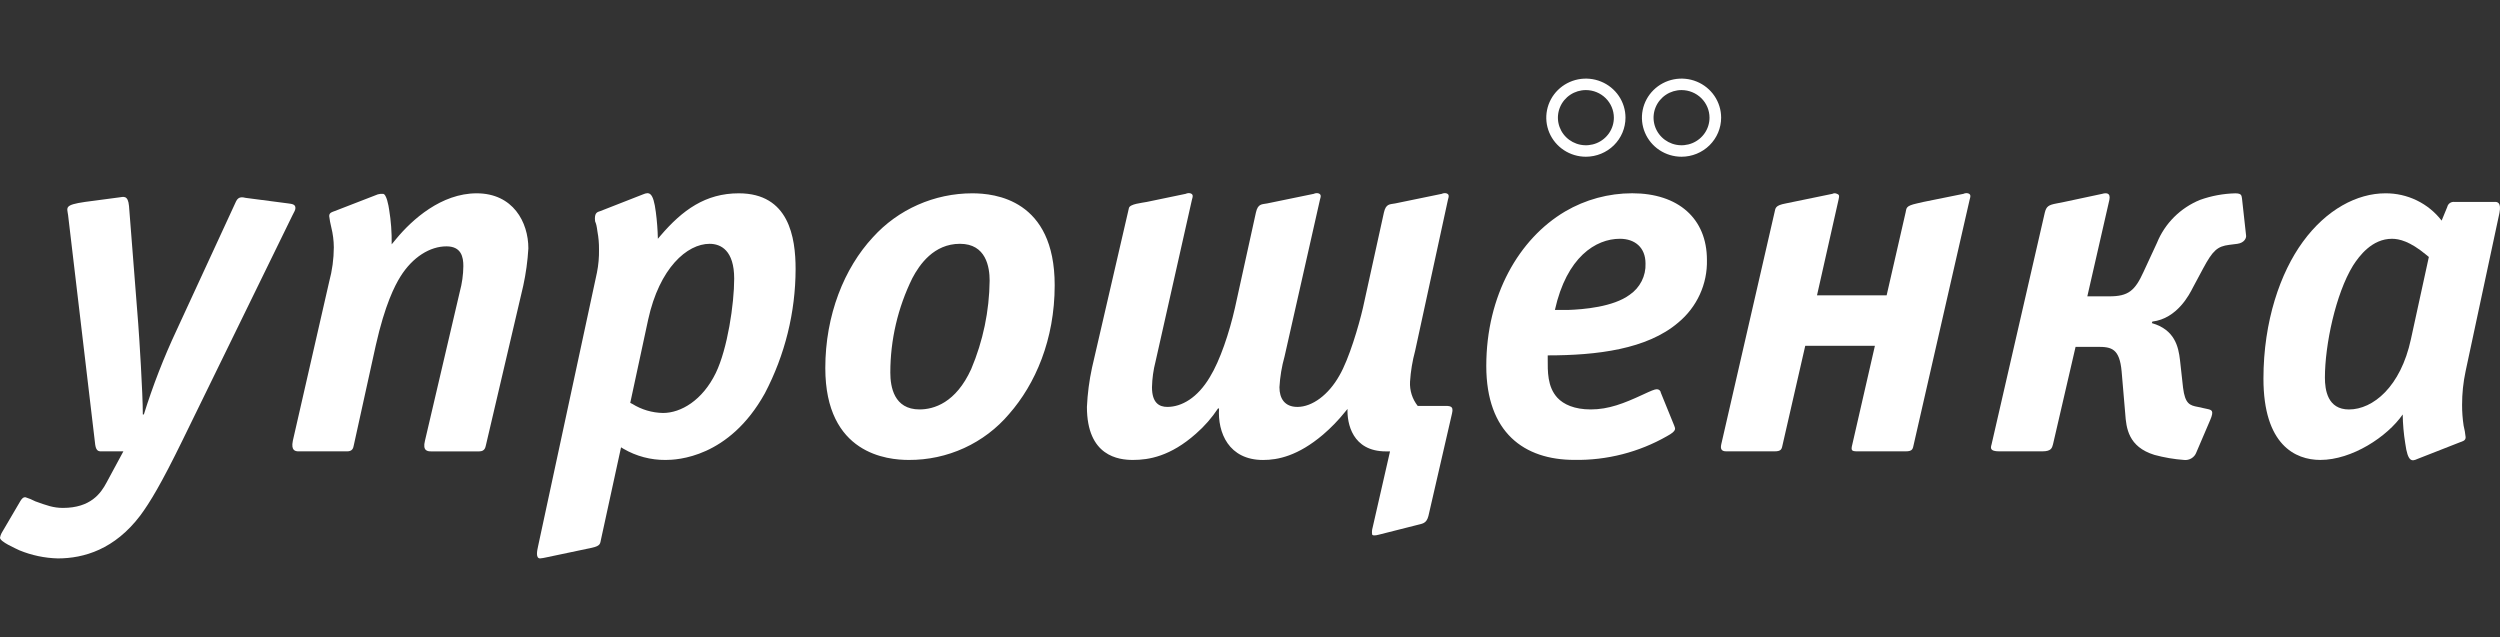
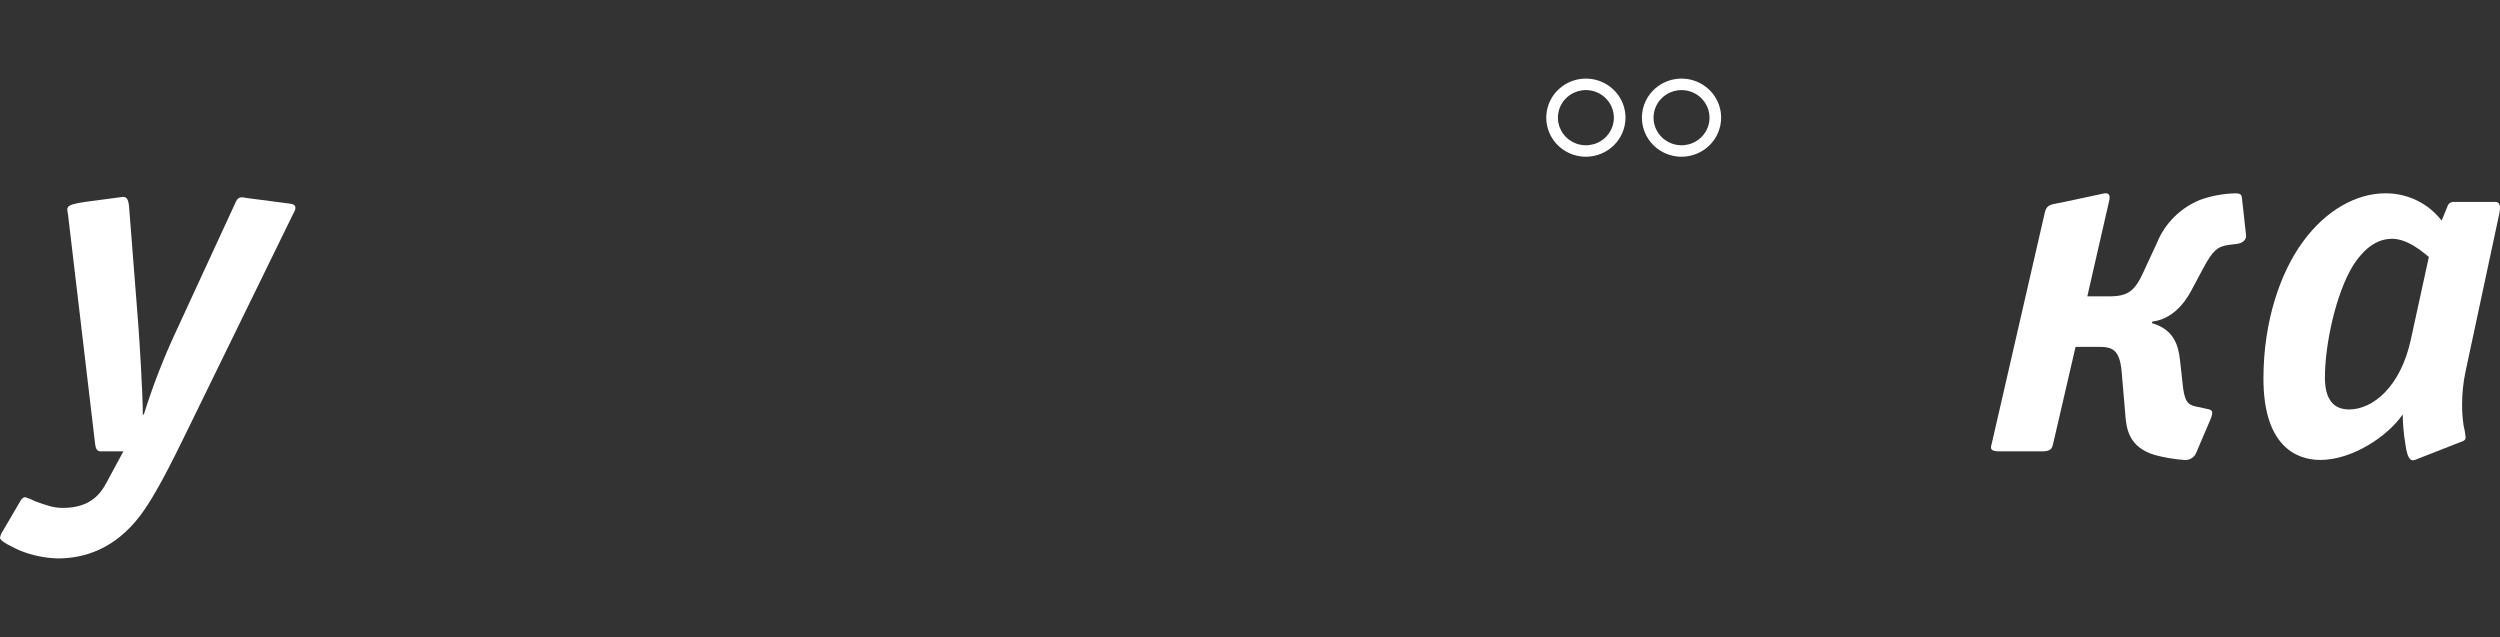
<svg xmlns="http://www.w3.org/2000/svg" width="416" height="106" viewBox="0 0 416 106" fill="none">
  <rect x="0" y="0" width="416" height="106" fill="#333333" stroke="none" />
  <path d="M48.644 35.868C48.987 35.196 49.158 34.943 49.158 34.606C49.158 34.019 48.644 33.934 47.966 33.851L40.895 32.928C40.467 32.843 39.698 32.592 39.274 33.517L29.388 54.94C27.253 59.491 25.432 64.179 23.937 68.971H23.765C23.765 65.361 23.167 56.032 22.999 53.846L21.466 34.273C21.298 32.425 20.529 32.758 19.848 32.843L14.144 33.599C10.65 34.104 11.159 34.525 11.329 35.784L15.845 74.015C16.018 75.191 16.527 75.105 17.037 75.105H20.53L17.721 80.313C16.783 82.081 15.08 84.516 10.478 84.516C8.861 84.516 7.753 84.094 5.878 83.423C5.36 83.15 4.819 82.925 4.259 82.749H4.09C3.918 82.749 3.662 82.919 3.407 83.342L0.257 88.716C0.133 88.956 0.047 89.212 0 89.477C0 90.146 2.556 91.239 3.239 91.576C5.266 92.408 7.432 92.864 9.627 92.92C13.974 92.92 19.084 91.407 23.344 85.78C24.962 83.595 26.837 80.486 30.33 73.344L48.644 35.868Z" fill="white" />
  <path d="M339.834 75.104C341.368 75.104 341.452 74.517 341.621 73.929L345.375 57.714H349.039C351.335 57.714 352.698 57.966 353.041 61.83L353.637 68.805C353.807 71.241 354.148 74.349 358.494 75.693C360.109 76.132 361.764 76.415 363.434 76.537C363.868 76.584 364.305 76.485 364.675 76.256C365.045 76.028 365.326 75.683 365.473 75.277L367.775 69.897C368.46 68.301 368.034 68.216 367.269 68.047L365.732 67.712C364.369 67.459 363.601 67.21 363.261 64.519L362.749 59.898C362.493 57.714 361.896 54.858 358.067 53.765L358.149 53.511C362.321 53.01 364.369 48.892 364.88 47.883L366.589 44.692C368.206 41.669 368.973 40.995 370.936 40.743L372.299 40.572C373.491 40.406 373.831 39.567 373.744 39.147L373.066 33.011C372.975 32.596 373.066 32.171 371.956 32.171C369.949 32.217 367.964 32.587 366.079 33.264C364.463 33.923 362.997 34.894 361.767 36.121C360.538 37.348 359.57 38.805 358.921 40.406L356.703 45.195C355.258 48.389 354.151 49.311 350.998 49.311H347.331L350.998 33.264C351.255 32.002 350.399 32.088 349.802 32.255L343.501 33.599L342.222 33.852C340.858 34.104 340.518 34.356 340.259 35.363L331.401 73.929C331.23 74.518 331.058 75.104 332.677 75.104H339.834Z" fill="white" />
-   <path d="M313.937 49.142H302.35L305.926 33.264C306.015 32.758 306.183 32.422 305.669 32.254C305.552 32.191 305.421 32.159 305.288 32.159C305.155 32.159 305.024 32.191 304.907 32.254L297.152 33.852C295.365 34.188 295.451 34.607 295.276 35.362L286.419 73.928C286.25 74.689 286.419 75.104 287.273 75.104H295.277C296.475 75.104 296.475 74.689 296.645 73.928L300.392 57.546H311.983L308.231 73.928C307.973 74.937 308.059 75.104 309.079 75.104H317.092C318.284 75.104 318.284 74.689 318.453 73.928L327.74 33.264C327.909 32.674 327.996 32.34 327.483 32.169C327.226 32.109 326.955 32.139 326.717 32.254L320.07 33.599L318.963 33.853C317.091 34.273 317.257 34.608 317.091 35.363L313.937 49.142Z" fill="white" />
  <path d="M401.174 56.453C399.473 64.352 394.87 68.134 390.867 68.134C387.292 68.134 386.865 64.856 386.865 62.839C386.865 57.379 388.654 48.891 391.549 44.186C392.575 42.588 394.704 39.734 398.025 39.734C399.217 39.734 401.006 40.154 403.646 42.338L404.161 42.758L401.174 56.453ZM415.146 33.599H408.415C408.146 33.568 407.875 33.636 407.654 33.791C407.434 33.947 407.28 34.178 407.223 34.439L406.288 36.709C405.192 35.285 403.774 34.132 402.147 33.344C400.52 32.555 398.729 32.153 396.916 32.168C392.227 32.168 387.114 34.856 383.199 40.232C379.451 45.358 376.637 53.425 376.637 63.005C376.637 74.013 381.924 76.533 386.096 76.533C391.376 76.533 397.254 72.665 399.81 68.968C399.833 70.572 399.974 72.173 400.231 73.757C400.66 76.951 401.343 76.785 402.277 76.362L409.35 73.589C409.775 73.425 410.282 73.34 410.282 72.753C410.219 72.1 410.106 71.453 409.945 70.817C409.773 69.676 409.688 68.524 409.691 67.37C409.688 65.479 409.886 63.593 410.282 61.743L415.906 35.443C416.25 33.679 415.568 33.594 415.143 33.594" fill="white" />
-   <path d="M87.069 47.547C87.513 45.5 87.798 43.422 87.92 41.331C87.92 36.961 85.366 32.168 79.314 32.168C73.437 32.168 68.581 36.539 65.939 39.733L65.174 40.658C65.207 38.716 65.065 36.775 64.748 34.858C64.664 34.271 64.32 32.255 63.725 32.255C63.438 32.236 63.15 32.266 62.872 32.341L55.717 35.113C55.292 35.28 54.779 35.363 54.779 35.952C54.854 36.575 54.968 37.192 55.12 37.801C55.396 38.9 55.54 40.028 55.548 41.161C55.538 43.09 55.279 45.01 54.776 46.875L48.728 73.342C48.388 75.023 49.154 75.106 49.75 75.106H57.763C58.613 75.106 58.786 74.603 58.87 74.097L62.531 57.462C64.067 50.654 65.686 47.547 66.622 46.036C68.666 42.757 71.563 40.993 74.289 40.993C76.76 40.993 77.102 42.757 77.102 44.27C77.087 45.718 76.887 47.159 76.507 48.558L70.712 73.344C70.287 75.026 71.138 75.109 71.734 75.109H79.744C80.68 75.109 80.766 74.439 80.852 74.1L87.069 47.547ZM103.342 74.435L103.762 74.687C105.878 75.918 108.294 76.556 110.75 76.536C112.624 76.536 121.311 76.197 127.277 65.441C130.624 59.052 132.376 51.966 132.388 44.775C132.388 39.48 131.28 32.168 122.931 32.168C117.392 32.168 113.562 34.943 109.897 39.229L109.469 39.733C109.438 38.244 109.324 36.757 109.129 35.279C108.703 31.917 108.022 31.917 107.001 32.341L99.928 35.111C99.418 35.279 98.992 35.362 98.992 36.371C98.992 37.297 99.162 36.538 99.418 38.554C99.6 39.524 99.685 40.509 99.674 41.495C99.7 42.791 99.585 44.087 99.332 45.359L89.535 90.901C89.364 91.662 89.108 92.919 89.875 92.919C90.219 92.884 90.559 92.828 90.895 92.749L98.481 91.151C100.014 90.818 99.846 90.398 100.014 89.726L103.342 74.435ZM107.856 53.175C109.728 44.605 114.33 40.571 118.077 40.571C119.953 40.571 122.169 41.666 122.169 46.368C122.169 50.571 121.058 58.048 119.1 62.081C116.884 66.623 113.306 68.719 110.324 68.719C108.514 68.687 106.748 68.164 105.218 67.209L104.873 67.038L107.856 53.175ZM175.5 47.462C175.5 33.177 165.532 32.168 161.783 32.168C158.662 32.169 155.575 32.821 152.727 34.081C149.878 35.34 147.332 37.179 145.254 39.477C140.486 44.602 137.331 52.42 137.331 61.238C137.331 75.608 147.727 76.534 151.219 76.534C154.402 76.552 157.55 75.876 160.437 74.554C163.323 73.231 165.878 71.296 167.918 68.886C172.265 63.928 175.5 56.535 175.5 47.46V47.462ZM153.01 68.129C148.749 68.129 148.149 64.35 148.149 61.996C148.15 56.553 149.404 51.18 151.816 46.284C153.008 44.014 155.396 40.569 159.739 40.569C164.082 40.569 164.675 44.436 164.675 46.702C164.621 51.753 163.58 56.745 161.611 61.407C159.051 67.037 155.394 68.129 153.008 68.129H153.01ZM181.717 61.157C181.249 63.314 180.964 65.506 180.864 67.71C180.864 75.938 186.148 76.534 188.529 76.534C191.174 76.534 194.749 75.941 199.009 72.165C200.419 70.935 201.654 69.523 202.68 67.967H202.848C202.592 72.001 204.467 76.541 210.175 76.541C212.643 76.541 215.969 75.869 220.141 72.336C221.479 71.192 222.706 69.926 223.805 68.557L224.225 68.05C224.143 70.405 224.993 75.111 230.616 75.111H231.299L228.403 87.796C228.297 88.152 228.268 88.525 228.317 88.893C228.317 89.143 228.827 89.143 229.425 88.974L235.731 87.378C236.584 87.126 237.343 87.208 237.688 85.866L241.615 68.803C241.955 67.459 241.187 67.544 240.168 67.544H235.906C235.003 66.396 234.55 64.965 234.629 63.514C234.739 61.781 235.023 60.062 235.477 58.385L240.932 33.264C241.1 32.673 241.188 32.341 240.676 32.168C240.418 32.109 240.147 32.139 239.909 32.255L232.159 33.851C231.304 34.02 230.621 33.851 230.283 35.362L226.79 51.242C226.107 54.182 224.488 59.73 222.869 62.5C221.077 65.695 218.357 67.711 215.885 67.711C213.752 67.711 212.899 66.284 212.899 64.435C212.996 62.702 213.282 60.983 213.752 59.31L219.633 33.263C219.805 32.672 219.889 32.341 219.376 32.168C219.118 32.108 218.846 32.139 218.609 32.254L210.859 33.85C210.006 34.02 209.325 33.85 208.985 35.362L205.492 51.241C204.557 55.36 203.022 59.979 201.316 62.752C199.274 66.197 196.629 67.71 194.244 67.71C192.88 67.71 191.69 67.038 191.69 64.435C191.722 62.988 191.921 61.549 192.284 60.147L198.332 33.261C198.504 32.67 198.589 32.339 198.078 32.166C197.819 32.105 197.546 32.136 197.307 32.252L190.833 33.599C189.983 33.769 188.022 33.936 187.855 34.608L181.717 61.157ZM276.367 65.358C276.352 65.193 276.272 65.04 276.146 64.931C276.02 64.821 275.856 64.763 275.688 64.769C275.344 64.769 274.748 65.023 273.304 65.694C270.23 67.121 267.679 68.13 264.697 68.13C261.971 68.13 260.18 67.288 259.157 66.194C257.453 64.347 257.541 61.743 257.541 59.725V59.136C265.717 59.136 274.065 58.127 279.265 53.673C280.801 52.4 282.027 50.802 282.853 48.999C283.678 47.195 284.081 45.231 284.033 43.252C284.033 36.364 279.265 32.161 271.598 32.161C267.669 32.16 263.812 33.206 260.436 35.188C252.766 39.727 247.318 49.135 247.318 60.898C247.318 71.991 253.621 76.526 261.972 76.526C267.381 76.617 272.712 75.251 277.392 72.575C279.097 71.65 278.753 71.314 278.584 70.809L276.367 65.358ZM258.735 51.578C260.693 42.755 265.549 39.732 269.553 39.732C272.023 39.732 273.814 41.159 273.814 43.849C273.854 44.866 273.633 45.877 273.17 46.787C272.708 47.697 272.021 48.477 271.171 49.056C268.444 51.073 263.504 51.493 260.859 51.578H258.734" fill="white" />
  <path d="M263.892 26.08C262.588 26.08 261.314 25.699 260.23 24.985C259.146 24.27 258.301 23.255 257.802 22.067C257.304 20.88 257.173 19.573 257.427 18.312C257.682 17.051 258.309 15.893 259.231 14.984C260.153 14.075 261.327 13.456 262.606 13.205C263.884 12.954 265.209 13.083 266.414 13.575C267.618 14.066 268.647 14.9 269.372 15.969C270.096 17.038 270.482 18.294 270.482 19.58C270.48 21.303 269.785 22.955 268.55 24.174C267.314 25.392 265.639 26.078 263.892 26.08ZM263.892 14.989C262.971 14.989 262.071 15.258 261.305 15.763C260.54 16.268 259.943 16.985 259.591 17.824C259.239 18.663 259.146 19.586 259.326 20.477C259.506 21.367 259.949 22.185 260.6 22.827C261.251 23.469 262.081 23.907 262.984 24.084C263.887 24.261 264.823 24.17 265.674 23.823C266.524 23.475 267.251 22.887 267.763 22.132C268.275 21.377 268.548 20.489 268.548 19.581C268.546 18.364 268.055 17.197 267.182 16.336C266.31 15.475 265.126 14.991 263.892 14.989Z" fill="white" />
  <path d="M279.807 26.08C278.503 26.08 277.229 25.699 276.145 24.985C275.061 24.27 274.216 23.255 273.718 22.067C273.219 20.88 273.088 19.573 273.342 18.312C273.597 17.051 274.224 15.893 275.146 14.984C276.068 14.075 277.242 13.456 278.521 13.205C279.799 12.954 281.125 13.083 282.329 13.575C283.533 14.066 284.562 14.9 285.287 15.969C286.011 17.038 286.397 18.294 286.397 19.58C286.396 21.303 285.701 22.956 284.465 24.174C283.23 25.393 281.554 26.078 279.807 26.08ZM279.807 14.989C278.886 14.989 277.986 15.258 277.22 15.763C276.455 16.268 275.858 16.985 275.506 17.824C275.154 18.663 275.062 19.586 275.241 20.477C275.421 21.367 275.864 22.185 276.515 22.827C277.166 23.469 277.996 23.907 278.899 24.084C279.802 24.261 280.738 24.17 281.589 23.823C282.439 23.475 283.166 22.887 283.678 22.132C284.19 21.377 284.463 20.489 284.463 19.581C284.462 18.364 283.97 17.197 283.098 16.336C282.225 15.475 281.041 14.991 279.807 14.989Z" fill="white" />
</svg>